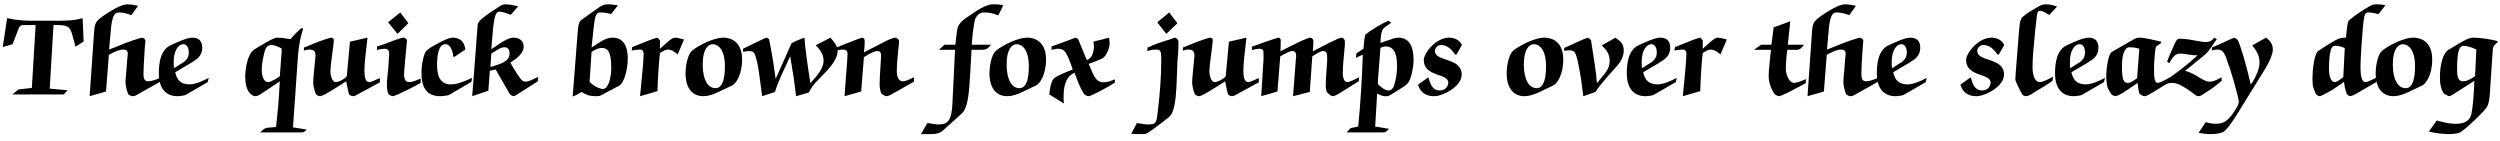
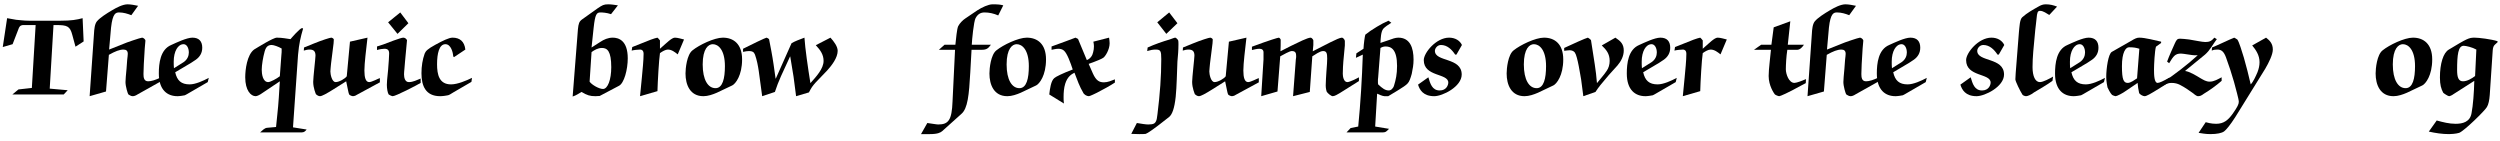
<svg xmlns="http://www.w3.org/2000/svg" width="852px" height="48px" viewBox="0 0 852 48" version="1.1">
  <g id="surface1">
    <path style=" stroke:none;fill-rule:nonzero;fill:rgb(0%,0%,0%);fill-opacity:1;" d="M 28.504 14.121 L 28.152 6.195 C 26.082 6.742 24.285 7.055 20.734 7.055 L 9.801 7.055 C 8.008 7.055 6.719 6.82 5.508 6.742 C 4.414 6.547 3.438 6.391 2.426 6.195 L 0.941 16.031 L 4.297 15.059 L 6.289 9.902 C 6.719 8.617 7.422 8.539 8.008 8.539 L 12.145 8.539 L 10.855 29.969 L 6.289 30.477 L 4.219 32.195 L 21.711 32.195 L 23.074 30.75 L 16.945 30.203 L 18.234 8.539 L 19.094 8.539 C 22.879 8.539 23.855 8.887 24.637 11.895 L 25.73 15.914 Z M 28.504 14.121 " />
    <path style=" stroke:none;fill-rule:nonzero;fill:rgb(0%,0%,0%);fill-opacity:1;" d="M 54.91 26.34 C 52.996 27.277 51.551 27.707 50.496 27.707 C 49.055 27.707 48.898 26.418 48.898 25.207 C 48.898 23.176 49.055 21.188 49.324 16.539 C 49.402 15.836 49.559 14.121 49.559 13.887 C 49.559 13.34 48.781 12.832 48.43 12.832 C 47.922 12.832 42.688 14.629 42.184 14.902 L 37.184 16.891 L 37.848 9.395 C 38.395 4.477 39.488 4.242 40.621 4.242 C 42.066 4.242 43.469 4.672 44.758 5.18 L 47.062 1.98 C 46.047 1.746 44.484 1.473 43.469 1.473 C 41.832 1.473 39.684 2.602 38.121 3.539 C 36.324 4.594 34.062 6.039 33.047 7.25 C 32.266 8.188 32.109 9.98 32.031 11.465 L 30.547 32.781 L 36.129 31.18 L 37.105 18.688 C 39.254 17.477 40.777 16.891 42.066 16.891 C 43.039 16.891 43.547 17.32 43.547 18.336 C 43.547 18.688 43.469 19.391 43.352 20.328 L 43.117 23.488 C 42.922 25.559 42.766 27.121 42.766 27.98 C 42.766 29.422 43.547 32.039 43.781 32.195 C 43.977 32.273 44.562 32.781 45.188 32.781 C 45.695 32.781 46.203 32.625 46.984 32.117 L 54.637 27.824 Z M 54.91 26.34 " />
    <path style=" stroke:none;fill-rule:nonzero;fill:rgb(0%,0%,0%);fill-opacity:1;" d="M 71.148 26.535 C 69.273 27.551 66.582 28.758 64.629 28.758 C 61.781 28.758 60.336 27.473 59.711 24.621 L 62.367 23.059 C 64.707 21.695 65.996 20.914 66.777 20.328 C 68.066 19.391 68.926 18.102 68.926 16.266 C 68.926 14.121 67.871 12.832 65.566 12.832 C 63.652 12.832 60.062 14.551 58.344 15.332 C 54.637 16.891 54.129 21.539 54.129 25.051 C 54.129 30.633 56.977 32.781 60.492 32.781 C 61.273 32.781 62.637 32.547 62.988 32.469 C 63.496 32.273 65.41 31.062 70.797 27.98 Z M 64.355 17.906 C 64.355 19.039 63.848 20.328 62.559 21.188 L 59.281 23.254 C 59.203 22.473 59.203 21.695 59.203 20.992 C 59.203 17.477 60.648 15.059 62.559 15.059 C 63.652 15.059 64.355 16.344 64.355 17.906 Z M 64.355 17.906 " />
    <path style=" stroke:none;fill-rule:nonzero;fill:rgb(0%,0%,0%);fill-opacity:1;" d="M 104.5 44.141 L 99.855 43.398 L 101.574 18.688 C 101.926 14.824 102.434 12.676 103.293 9.746 L 102.941 9.551 C 102.004 9.824 99.582 12.676 98.996 13.34 C 97.785 13.184 96.148 12.832 94.352 12.832 C 93.062 12.832 87.637 16.266 86.582 16.891 C 84.199 18.688 83.574 23.684 83.574 26.34 C 83.574 30.828 85.488 32.781 87.129 32.781 C 87.637 32.781 88.652 32.273 89.434 31.688 L 95.367 27.707 C 95.133 31.414 94.938 35.281 94.508 39.066 L 94.078 43.281 L 90.992 43.555 C 90.133 43.633 89.277 44.57 88.652 45.117 L 102.863 45.117 C 103.641 45.117 104.07 44.688 104.5 44.141 Z M 95.992 16.539 C 95.992 17.398 95.992 18.18 95.875 19.039 L 95.367 25.988 C 94.273 26.848 92.086 27.98 91.422 27.98 C 89.512 27.98 89.199 25.129 89.199 23.762 C 89.199 22.199 89.629 19.547 90.211 17.477 C 90.719 15.68 91.578 15.332 92.633 15.332 C 93.297 15.332 94.938 15.914 95.992 16.539 Z M 95.992 16.539 " />
    <path style=" stroke:none;fill-rule:nonzero;fill:rgb(0%,0%,0%);fill-opacity:1;" d="M 129.461 28.059 L 129.461 26.613 C 128.914 26.77 126.688 27.98 125.828 27.98 C 124.617 27.98 124.188 26.418 124.188 24.035 C 124.188 21.617 124.812 16.617 125.242 12.832 L 119.27 14.199 L 118.176 25.988 C 117.668 26.77 115.602 27.98 114.391 27.98 C 113.102 27.98 112.594 25.324 112.594 24.348 C 112.594 23.84 112.75 22.551 112.828 21.617 L 113.688 14.746 C 113.688 14.316 113.766 13.887 113.766 13.457 C 113.766 13.184 113.18 12.832 112.906 12.832 C 112.477 12.832 109.746 13.691 106.973 14.824 L 103.613 16.188 L 103.535 17.242 C 104.16 17.047 104.824 16.891 105.527 16.891 C 106.973 16.891 107.52 17.555 107.52 18.961 C 107.52 19.82 106.738 26.418 106.738 27.902 C 106.738 29.969 107.598 31.922 107.676 32.117 C 107.832 32.273 108.457 32.781 109.043 32.781 C 109.746 32.781 111.383 31.844 113.453 30.555 L 117.98 27.707 C 118.332 29.266 118.762 31.766 118.957 32.117 C 119.27 32.625 120.168 32.781 120.324 32.781 C 120.598 32.781 121.184 32.625 121.535 32.352 Z M 129.461 28.059 " />
    <path style=" stroke:none;fill-rule:nonzero;fill:rgb(0%,0%,0%);fill-opacity:1;" d="M 139.18 7.914 L 136.41 4.242 L 132.27 7.602 L 135.473 11.543 Z M 143.359 28.254 L 143.359 26.77 C 142.07 27.277 140.781 27.98 139.336 27.98 C 138.047 27.98 137.695 26.535 137.695 25.324 C 137.695 24.348 137.969 22.395 138.047 20.836 L 138.711 13.691 C 138.477 13.184 137.969 12.832 137.422 12.832 C 136.566 12.832 131.684 14.746 130.551 15.176 L 128.484 15.836 L 128.484 17.047 C 129.344 16.773 130.473 16.617 130.98 16.617 C 132.191 16.617 132.621 17.125 132.621 18.258 C 132.621 19.039 132.465 21.422 132.27 23.762 C 131.918 27.121 131.84 28.059 131.84 28.914 C 131.84 30.203 132.113 31.688 132.465 32.195 C 132.621 32.352 133.559 32.781 133.832 32.781 C 134.848 32.781 142.188 28.992 143.359 28.254 Z M 143.359 28.254 " />
    <path style=" stroke:none;fill-rule:nonzero;fill:rgb(0%,0%,0%);fill-opacity:1;" d="M 160.855 26.535 C 158.941 27.473 155.938 28.758 153.711 28.758 C 149.652 28.758 148.949 25.402 148.949 21.891 C 148.949 18.258 149.652 15.059 151.797 15.059 C 153.711 15.059 154.375 17.906 154.492 19.273 L 154.727 19.469 L 158.59 16.891 C 158.277 14.121 156.715 12.832 154.219 12.832 C 153.008 12.832 150.859 13.887 148.363 15.254 C 145.707 16.695 145.082 17.398 144.73 18.258 C 143.988 20.328 143.637 22.551 143.637 24.973 C 143.637 29.188 145.004 32.781 150.004 32.781 C 151.016 32.781 152.305 32.547 152.656 32.469 C 152.852 32.469 153.711 32.039 154.492 31.492 L 160.66 27.902 Z M 160.855 26.535 " />
-     <path style=" stroke:none;fill-rule:nonzero;fill:rgb(0%,0%,0%);fill-opacity:1;" d="M 183.379 27.629 L 183.379 26.184 L 181.66 27.043 C 181.074 27.277 180.02 27.824 179.16 27.824 C 178.574 27.824 177.871 27.551 177.367 26.77 C 176.664 25.91 175.219 23.684 173.93 21.344 C 176.078 19.977 178.457 18.18 178.457 15.914 C 178.457 13.77 176.938 12.832 174.945 12.832 C 173.383 12.832 171.43 14.121 170.223 14.902 L 167.449 16.773 L 167.879 11.465 C 168.426 5.258 168.934 3.969 170.301 3.969 C 171.16 3.969 173.227 4.75 174.086 5.023 L 176.586 2.172 C 175.297 1.824 173.578 1.473 172.211 1.473 C 171.664 1.473 171.082 1.668 170.652 1.902 L 167.371 4.047 C 164.949 5.688 162.922 7.172 162.805 8.344 L 160.93 32.781 L 166.434 30.906 L 166.941 24.113 L 168.934 23.684 L 173.656 31.922 C 173.734 32.195 174.789 32.781 174.945 32.781 C 175.219 32.781 175.453 32.703 176 32.352 Z M 173.656 18.18 C 173.656 20.914 170.809 21.695 167.879 22.629 L 167.137 22.824 L 167.449 18.258 L 168.738 17.477 C 170.027 16.617 170.926 16.109 171.859 16.109 C 173.227 16.109 173.656 16.969 173.656 18.18 Z M 173.656 18.18 " />
    <path style=" stroke:none;fill-rule:nonzero;fill:rgb(0%,0%,0%);fill-opacity:1;" d="M 213.938 19.898 C 213.938 13.691 210.738 12.832 208.824 12.832 C 207.223 12.832 205.816 13.457 204.527 14.316 L 201.602 16.188 L 202.305 9.551 C 202.812 4.828 203.32 4.242 204.645 4.242 C 205.309 4.242 206.793 4.32 208.238 4.828 L 210.582 1.824 C 209.449 1.668 208.395 1.473 207.301 1.473 C 205.738 1.473 205.309 1.746 203.672 2.836 L 198.359 6.625 C 197.387 7.328 197.152 8.031 196.957 9.98 L 195.16 32.898 C 196.449 32.469 197.152 31.922 198.164 31.336 C 200.078 32.469 201.094 32.781 202.891 32.781 C 203.516 32.781 204.18 32.703 204.375 32.703 L 210.895 29.266 C 212.727 28.41 213.938 23.605 213.938 19.898 Z M 208.316 22.902 C 208.316 27.199 207.105 30.32 205.504 30.32 C 204.102 30.32 201.602 28.836 200.938 27.824 L 201.602 17.75 C 202.578 17.047 203.75 16.344 205.152 16.344 C 206.949 16.344 208.316 17.398 208.316 22.902 Z M 208.316 22.902 " />
    <path style=" stroke:none;fill-rule:nonzero;fill:rgb(0%,0%,0%);fill-opacity:1;" d="M 233.117 13.457 C 232.258 13.262 230.973 12.832 229.996 12.832 C 228.902 12.832 226.988 14.824 225.699 15.914 L 224.918 16.617 L 224.918 13.77 C 224.684 13.457 224.141 12.832 224.062 12.832 C 223.906 12.832 222.422 13.262 221.758 13.535 L 215.473 16.031 L 215.277 17.242 C 215.902 17.047 217.543 16.891 218.203 16.891 C 218.633 16.891 219.336 17.125 219.336 18.336 C 219.336 20.562 218.984 23.84 218.75 26.418 L 218.125 32.781 L 224.062 31.062 C 224.141 27.902 224.566 20.328 224.918 18.102 C 225.777 17.477 226.832 16.891 227.613 16.891 C 228.902 16.891 229.996 17.75 230.973 18.531 Z M 233.117 13.457 " />
    <path style=" stroke:none;fill-rule:nonzero;fill:rgb(0%,0%,0%);fill-opacity:1;" d="M 252.906 20.25 C 252.906 14.98 249.98 12.832 246.348 12.832 C 243.422 12.832 238.27 15.332 236.043 17.125 C 234.051 18.609 233.621 23.41 233.621 25.051 C 233.621 28.914 235.184 32.781 239.711 32.781 C 241.273 32.781 242.914 32.195 244.281 31.609 L 249.551 29.109 C 250.645 28.566 252.906 25.754 252.906 20.25 Z M 247.051 22.551 C 247.051 26.77 246.27 30.047 243.852 30.047 C 241.273 30.047 239.477 27.199 239.477 21.969 C 239.477 16.539 241.43 15.059 242.914 15.059 C 244.789 15.059 247.051 16.969 247.051 22.551 Z M 247.051 22.551 " />
    <path style=" stroke:none;fill-rule:nonzero;fill:rgb(0%,0%,0%);fill-opacity:1;" d="M 285.48 17.32 C 285.48 15.836 284.191 14.121 283.02 12.832 L 278.023 15.406 C 279.66 17.125 280.676 18.688 280.676 20.758 C 280.676 23.41 278.18 26.105 276.188 28.332 C 275.328 22.98 274.391 16.539 274.156 12.832 C 272.516 13.457 270.684 14.121 269.746 14.746 L 264.398 26.77 L 264.32 26.77 C 263.891 23.684 263.461 20.484 262.875 17.398 L 262.094 13.34 C 262.094 13.262 261.391 12.832 261.234 12.832 C 260.961 12.832 255.887 15.254 253.23 16.617 L 253.23 17.672 C 254.09 17.477 254.871 17.398 255.301 17.398 C 256.316 17.398 256.941 17.672 257.293 18.609 C 257.957 20.484 258.309 22.395 258.582 24.191 L 259.75 32.781 L 264.086 31.336 C 264.672 29.539 265.375 27.707 266.152 25.988 L 269.238 19.273 L 269.316 19.273 C 269.668 21.617 270.098 23.84 270.449 26.184 L 271.309 32.781 L 275.68 31.492 C 276.539 29.852 276.812 29.422 278.023 28.059 L 281.887 24.035 C 283.449 22.316 285.48 19.703 285.48 17.32 Z M 285.48 17.32 " />
-     <path style=" stroke:none;fill-rule:nonzero;fill:rgb(0%,0%,0%);fill-opacity:1;" d="M 311.484 27.824 L 311.484 26.34 C 310 27.043 308.711 27.707 307.695 27.707 C 306.055 27.707 305.625 25.754 305.625 24.27 C 305.625 23.176 305.703 22.043 305.781 20.836 L 306.211 16.109 C 306.328 15.406 306.406 14.746 306.406 13.965 C 306.406 13.613 305.625 12.832 305.121 12.832 C 304.262 12.832 302.27 13.77 300.473 14.746 L 294.422 17.828 C 294.617 16.539 294.695 15.254 294.695 13.965 C 294.695 13.184 294.188 12.832 293.836 12.832 C 293.406 12.832 290.402 14.121 286.77 15.484 L 284.977 16.266 L 284.82 17.242 C 285.559 17.125 286.34 16.891 287.277 16.891 C 288.332 16.891 288.84 17.398 288.84 18.414 C 288.84 19.703 288.605 22.629 288.41 24.699 L 287.824 32.781 L 293.484 31.18 L 294.422 19.469 C 296.414 18.258 297.898 17.398 299.066 17.398 C 299.848 17.398 300.277 17.906 300.277 18.688 C 300.277 20.25 299.77 26.105 299.77 28.758 C 299.77 30.047 300.121 31.766 300.629 32.117 C 301.254 32.469 301.684 32.781 302.113 32.781 C 302.777 32.781 303.832 32.195 305.004 31.492 Z M 311.484 27.824 " />
    <path style=" stroke:none;fill-rule:nonzero;fill:rgb(0%,0%,0%);fill-opacity:1;" d="M 341.914 1.824 C 340.898 1.551 340.117 1.473 338.246 1.473 C 336.84 1.473 334.613 2.523 333.051 3.539 L 328.953 6.312 C 328.172 6.82 327.039 7.914 326.531 8.965 C 326.102 9.98 325.828 13.105 325.594 15.254 L 321.887 15.254 L 319.973 16.969 L 325.477 16.969 L 324.621 34.617 C 324.387 40.902 323.254 42.422 319.738 42.422 C 319.113 42.422 317.242 42.07 316.031 41.918 L 313.883 45.703 L 316.891 45.703 C 319.543 45.703 320.52 45.195 321.105 44.688 L 327.625 38.832 C 329.812 36.996 330.242 32.352 330.672 24.699 L 331.102 16.969 L 334.535 16.969 C 336.176 16.969 336.762 16.539 337.699 15.254 L 331.18 15.254 C 331.258 13.535 331.844 7.406 332.465 6.195 C 333.246 4.75 334.262 4.242 335.551 4.242 C 337.113 4.242 338.676 4.594 340.195 5.258 Z M 341.914 1.824 " />
    <path style=" stroke:none;fill-rule:nonzero;fill:rgb(0%,0%,0%);fill-opacity:1;" d="M 356.484 20.25 C 356.484 14.98 353.555 12.832 349.926 12.832 C 346.996 12.832 341.844 15.332 339.617 17.125 C 337.629 18.609 337.199 23.41 337.199 25.051 C 337.199 28.914 338.758 32.781 343.289 32.781 C 344.852 32.781 346.488 32.195 347.855 31.609 L 353.125 29.109 C 354.219 28.566 356.484 25.754 356.484 20.25 Z M 350.629 22.551 C 350.629 26.77 349.848 30.047 347.426 30.047 C 344.852 30.047 343.055 27.199 343.055 21.969 C 343.055 16.539 345.008 15.059 346.488 15.059 C 348.363 15.059 350.629 16.969 350.629 22.551 Z M 350.629 22.551 " />
    <path style=" stroke:none;fill-rule:nonzero;fill:rgb(0%,0%,0%);fill-opacity:1;" d="M 379.957 28.137 L 379.957 27.043 C 378.824 27.473 377.539 28.059 376.25 28.059 C 374.688 28.059 373.594 27.551 372.461 25.051 L 371.02 21.773 C 374.102 20.68 375.469 20.055 375.977 19.703 C 376.68 19.273 378.164 16.891 378.164 14.746 C 378.164 14.043 378.047 13.457 377.969 12.832 L 372.617 14.199 C 372.734 14.746 372.812 15.254 372.812 15.758 C 372.812 16.461 372.734 17.125 372.539 17.828 C 372.305 18.961 371.605 19.977 370.395 20.484 L 367.387 13.262 L 366.527 12.832 C 365.746 13.184 361.102 14.824 358.371 15.836 L 358.371 16.969 C 358.875 16.891 359.891 16.617 360.672 16.617 C 361.375 16.617 362.039 16.773 362.586 17.242 C 363.68 18.18 364.812 21.344 365.59 23.684 C 362.156 24.973 359.734 26.184 359.305 26.613 C 358.176 27.551 357.824 30.125 357.59 32.195 L 362.586 35.281 C 362.469 34.695 362.469 33.641 362.469 33.055 C 362.469 31.609 362.586 29.969 363.016 28.566 C 363.758 26.184 365.086 25.324 366.176 24.777 C 367.113 27.277 367.973 29.617 369.105 31.492 C 369.379 32.195 370.316 32.781 371.098 32.781 C 371.449 32.781 373.516 31.766 373.828 31.609 C 376.172 30.398 378.242 29.266 379.957 28.137 Z M 379.957 28.137 " />
    <path style=" stroke:none;fill-rule:nonzero;fill:rgb(0%,0%,0%);fill-opacity:1;" d="M 401.266 7.914 L 398.457 4.242 L 394.395 7.602 L 397.48 11.543 Z M 401.617 15.059 C 401.617 14.551 401.617 13.887 401.461 13.613 C 401.266 13.34 400.758 12.832 400.523 12.832 C 400.172 12.832 399.469 13.184 398.609 13.457 C 396.113 14.199 393.613 15.059 391.117 16.188 L 390.961 17.398 C 392.09 17.047 392.949 16.891 393.809 16.891 C 395.527 16.891 395.762 17.32 395.762 20.133 C 395.762 25.988 395.332 31.922 394.473 38.832 C 394.316 40.043 394.238 40.785 393.965 41.332 C 393.613 41.992 393.262 42.422 391.312 42.422 C 390.531 42.422 388.969 42.188 387.445 41.918 L 385.531 45.625 C 386.391 45.625 387.328 45.703 388.188 45.703 C 389.242 45.703 390.023 45.703 390.453 45.625 C 390.961 45.43 391.391 45.117 391.82 44.844 C 393.535 43.711 396.035 41.762 398.457 39.848 C 399.469 38.988 400.25 36.996 400.68 32.977 C 401.031 29.539 401.109 24.621 401.266 20.992 C 401.461 19.039 401.617 17.047 401.617 15.059 Z M 401.617 15.059 " />
    <path style=" stroke:none;fill-rule:nonzero;fill:rgb(0%,0%,0%);fill-opacity:1;" d="M 429.004 28.059 L 429.004 26.613 C 428.457 26.77 426.23 27.98 425.371 27.98 C 424.164 27.98 423.734 26.418 423.734 24.035 C 423.734 21.617 424.359 16.617 424.789 12.832 L 418.812 14.199 L 417.723 25.988 C 417.215 26.77 415.145 27.98 413.934 27.98 C 412.645 27.98 412.137 25.324 412.137 24.348 C 412.137 23.84 412.293 22.551 412.371 21.617 L 413.23 14.746 C 413.23 14.316 413.309 13.887 413.309 13.457 C 413.309 13.184 412.723 12.832 412.449 12.832 C 412.02 12.832 409.289 13.691 406.516 14.824 L 403.16 16.188 L 403.082 17.242 C 403.707 17.047 404.371 16.891 405.074 16.891 C 406.516 16.891 407.062 17.555 407.062 18.961 C 407.062 19.82 406.281 26.418 406.281 27.902 C 406.281 29.969 407.141 31.922 407.219 32.117 C 407.375 32.273 408 32.781 408.586 32.781 C 409.289 32.781 410.93 31.844 412.996 30.555 L 417.527 27.707 C 417.879 29.266 418.309 31.766 418.504 32.117 C 418.812 32.625 419.711 32.781 419.867 32.781 C 420.141 32.781 420.727 32.625 421.078 32.352 Z M 429.004 28.059 " />
    <path style=" stroke:none;fill-rule:nonzero;fill:rgb(0%,0%,0%);fill-opacity:1;" d="M 463.125 27.629 L 463.125 26.34 C 462.383 26.77 459.961 27.98 459.18 27.98 C 457.895 27.98 457.621 25.988 457.621 25.129 C 457.621 23.41 457.738 22.121 457.816 20.914 L 458.324 15.484 L 458.324 13.965 C 458.324 13.535 457.738 12.832 457.309 12.832 C 456.098 12.832 451.18 15.602 447.391 17.477 L 447.586 15.332 L 447.586 13.77 C 447.586 13.535 447.039 12.832 446.688 12.832 C 445.594 12.832 442.395 14.473 439.895 15.68 L 436.383 17.477 C 436.461 16.109 436.461 14.824 436.461 13.535 C 436.383 13.184 435.953 12.832 435.875 12.832 C 435.523 12.832 432.867 13.613 426.66 15.914 L 426.66 17.047 C 427.363 16.891 428.379 16.617 429.238 16.617 C 430.098 16.617 430.605 17.047 430.605 17.828 L 430.605 20.25 L 429.824 32.781 L 435.367 31.18 L 436.305 19.195 C 437.398 18.609 439.465 17.398 440.246 17.398 C 441.535 17.398 441.73 18.102 441.73 19.117 C 441.73 19.391 441.73 19.703 441.613 20.328 L 440.676 32.781 L 446.375 31.336 L 447.234 19.195 C 448.094 18.688 449.812 17.398 450.906 17.398 C 452.113 17.398 452.309 18.18 452.309 19.977 C 452.309 20.68 452.23 22.316 452.035 24.543 C 451.957 26.105 451.805 27.629 451.805 29.109 C 451.805 30.125 452.035 30.906 452.113 31.18 C 452.387 31.766 453.676 32.781 454.184 32.781 C 454.887 32.781 455.902 32.117 456.527 31.766 Z M 463.125 27.629 " />
    <path style=" stroke:none;fill-rule:nonzero;fill:rgb(0%,0%,0%);fill-opacity:1;" d="M 481.738 20.328 C 481.738 16.266 480.527 12.832 476.547 12.832 C 475.531 12.832 474.398 13.262 473.461 13.613 L 470.457 14.629 C 470.535 13.027 470.613 10.84 471.395 9.824 C 471.898 9.238 473.188 8.344 474.164 7.758 L 473.188 7.055 C 471.898 7.602 470.535 8.344 469.246 9.121 C 467.605 10.098 466.238 11.035 465.301 11.816 C 465.109 12.324 464.758 14.98 464.68 16.617 L 462.258 18.18 L 462.102 19.703 L 464.445 18.609 C 464.172 26.848 463.664 35.203 462.883 43.125 L 460.305 43.633 L 458.898 45.117 L 471.238 45.117 C 472.094 45.117 472.328 44.922 472.875 44.414 L 473.383 43.906 L 468.66 43.125 L 469.324 31.922 C 469.676 32.117 471.238 32.781 471.82 32.781 L 473.109 32.781 L 476.469 30.75 C 477.953 29.852 479.238 28.992 479.668 28.488 C 480.332 27.824 480.684 26.691 481.113 25.207 C 481.465 23.488 481.738 22.121 481.738 20.328 Z M 476.117 22.473 C 476.117 25.324 475.688 27.199 475.102 29.109 C 474.828 30.125 474.047 30.828 473.305 30.828 C 472.094 30.828 471.121 30.125 469.676 28.758 C 469.598 28.488 469.598 28.254 469.598 27.551 C 469.598 27.121 469.598 26.848 469.676 26.418 L 470.457 16.344 C 471.043 16.031 471.473 15.836 472.25 15.836 C 474.164 15.836 476.117 16.891 476.117 22.473 Z M 476.117 22.473 " />
    <path style=" stroke:none;fill-rule:nonzero;fill:rgb(0%,0%,0%);fill-opacity:1;" d="M 498.227 15.332 C 497.562 13.887 496 12.832 493.852 12.832 C 489.441 12.832 485.223 17.984 485.223 20.484 C 485.223 26.262 493.578 24.895 493.578 28.137 C 493.578 28.914 492.992 30.828 490.652 30.828 C 488.074 30.828 487.41 28.488 486.785 26.34 L 483.273 28.836 C 483.781 30.555 484.992 32.781 488.777 32.781 C 491.629 32.781 498.148 29.539 498.148 25.402 C 498.148 19.469 489.012 21.188 489.012 17.32 C 489.012 16.539 489.793 15.332 491.082 15.332 C 493.227 15.332 494.789 16.891 495.922 18.609 L 496.352 18.609 Z M 498.227 15.332 " />
    <path style=" stroke:none;fill-rule:nonzero;fill:rgb(0%,0%,0%);fill-opacity:1;" d="M 532.754 20.25 C 532.754 14.98 529.824 12.832 526.195 12.832 C 523.266 12.832 518.113 15.332 515.887 17.125 C 513.895 18.609 513.465 23.41 513.465 25.051 C 513.465 28.914 515.027 32.781 519.559 32.781 C 521.117 32.781 522.758 32.195 524.125 31.609 L 529.395 29.109 C 530.488 28.566 532.754 25.754 532.754 20.25 Z M 526.895 22.551 C 526.895 26.77 526.117 30.047 523.695 30.047 C 521.117 30.047 519.324 27.199 519.324 21.969 C 519.324 16.539 521.273 15.059 522.758 15.059 C 524.633 15.059 526.895 16.969 526.895 22.551 Z M 526.895 22.551 " />
    <path style=" stroke:none;fill-rule:nonzero;fill:rgb(0%,0%,0%);fill-opacity:1;" d="M 553.375 17.242 C 553.375 15.059 552.363 14.043 550.527 12.832 L 545.883 15.484 C 547.441 16.969 548.574 18.336 548.574 20.758 C 548.574 21.969 548.223 23.254 547.52 24.191 C 546.582 25.637 545.297 26.965 544.242 28.332 C 544.086 26.184 543.812 24.035 543.5 21.969 L 542.211 13.691 C 542.094 13.457 541.234 12.832 541.156 12.832 C 540.297 13.027 536.004 14.98 533.074 16.344 L 533.074 17.32 C 533.777 17.242 534.441 17.125 534.949 17.125 C 535.652 17.125 536.355 17.398 536.707 17.906 C 537.645 19.195 538.582 25.754 538.855 27.121 L 539.594 32.781 L 543.734 31.336 C 544.789 29.695 546 28.254 547.285 26.77 C 548.301 25.48 550.098 23.605 551.23 22.316 C 552.441 20.914 553.375 19.117 553.375 17.242 Z M 553.375 17.242 " />
    <path style=" stroke:none;fill-rule:nonzero;fill:rgb(0%,0%,0%);fill-opacity:1;" d="M 571.438 26.535 C 569.562 27.551 566.867 28.758 564.918 28.758 C 562.066 28.758 560.621 27.473 559.996 24.621 L 562.652 23.059 C 564.996 21.695 566.281 20.914 567.062 20.328 C 568.352 19.391 569.211 18.102 569.211 16.266 C 569.211 14.121 568.156 12.832 565.855 12.832 C 563.941 12.832 560.348 14.551 558.633 15.332 C 554.922 16.891 554.414 21.539 554.414 25.051 C 554.414 30.633 557.266 32.781 560.777 32.781 C 561.559 32.781 562.926 32.547 563.277 32.469 C 563.785 32.273 565.699 31.062 571.086 27.98 Z M 564.645 17.906 C 564.645 19.039 564.137 20.328 562.848 21.188 L 559.566 23.254 C 559.492 22.473 559.492 21.695 559.492 20.992 C 559.492 17.477 560.934 15.059 562.848 15.059 C 563.941 15.059 564.645 16.344 564.645 17.906 Z M 564.645 17.906 " />
    <path style=" stroke:none;fill-rule:nonzero;fill:rgb(0%,0%,0%);fill-opacity:1;" d="M 588.492 13.457 C 587.633 13.262 586.348 12.832 585.371 12.832 C 584.277 12.832 582.363 14.824 581.074 15.914 L 580.297 16.617 L 580.297 13.77 C 580.062 13.457 579.516 12.832 579.438 12.832 C 579.281 12.832 577.797 13.262 577.133 13.535 L 570.848 16.031 L 570.652 17.242 C 571.277 17.047 572.918 16.891 573.582 16.891 C 574.012 16.891 574.711 17.125 574.711 18.336 C 574.711 20.562 574.359 23.84 574.125 26.418 L 573.504 32.781 L 579.438 31.062 C 579.516 27.902 579.945 20.328 580.297 18.102 C 581.152 17.477 582.207 16.891 582.988 16.891 C 584.277 16.891 585.371 17.75 586.348 18.531 Z M 588.492 13.457 " />
    <path style=" stroke:none;fill-rule:nonzero;fill:rgb(0%,0%,0%);fill-opacity:1;" d="M 615.484 26.965 C 614.473 27.395 612.324 28.254 611.543 28.254 C 609.629 28.254 608.613 25.207 608.613 23.605 C 608.613 22.199 608.77 19.117 609.121 16.969 L 612.48 16.969 C 613.418 16.969 614.199 16.109 614.785 15.254 L 609.277 15.254 L 610.137 7.25 L 604.477 9.316 L 603.695 15.254 L 600.184 15.254 L 597.762 16.969 L 603.539 16.969 C 603.344 19.469 602.758 23.41 602.758 25.91 C 602.758 29.188 604.555 31.766 604.828 32.117 C 604.984 32.352 606.039 32.781 606.352 32.781 C 606.703 32.781 609.277 31.688 613.77 29.188 L 615.406 28.332 Z M 615.484 26.965 " />
    <path style=" stroke:none;fill-rule:nonzero;fill:rgb(0%,0%,0%);fill-opacity:1;" d="M 640.363 26.34 C 638.449 27.277 637.004 27.707 635.949 27.707 C 634.508 27.707 634.352 26.418 634.352 25.207 C 634.352 23.176 634.508 21.188 634.781 16.539 C 634.859 15.836 635.016 14.121 635.016 13.887 C 635.016 13.34 634.234 12.832 633.883 12.832 C 633.375 12.832 628.145 14.629 627.637 14.902 L 622.637 16.891 L 623.301 9.395 C 623.848 4.477 624.941 4.242 626.074 4.242 C 627.52 4.242 628.922 4.672 630.211 5.18 L 632.516 1.98 C 631.5 1.746 629.938 1.473 628.922 1.473 C 627.285 1.473 625.137 2.602 623.574 3.539 C 621.781 4.594 619.516 6.039 618.5 7.25 C 617.719 8.188 617.562 9.98 617.484 11.465 L 616 32.781 L 621.586 31.18 L 622.559 18.688 C 624.707 17.477 626.23 16.891 627.52 16.891 C 628.492 16.891 629 17.32 629 18.336 C 629 18.688 628.922 19.391 628.805 20.328 L 628.57 23.488 C 628.379 25.559 628.223 27.121 628.223 27.98 C 628.223 29.422 629 32.039 629.234 32.195 C 629.43 32.273 630.016 32.781 630.641 32.781 C 631.148 32.781 631.656 32.625 632.438 32.117 L 640.09 27.824 Z M 640.363 26.34 " />
    <path style=" stroke:none;fill-rule:nonzero;fill:rgb(0%,0%,0%);fill-opacity:1;" d="M 656.645 26.535 C 654.773 27.551 652.078 28.758 650.125 28.758 C 647.277 28.758 645.832 27.473 645.207 24.621 L 647.863 23.059 C 650.203 21.695 651.492 20.914 652.273 20.328 C 653.562 19.391 654.422 18.102 654.422 16.266 C 654.422 14.121 653.367 12.832 651.062 12.832 C 649.148 12.832 645.559 14.551 643.84 15.332 C 640.133 16.891 639.625 21.539 639.625 25.051 C 639.625 30.633 642.473 32.781 645.988 32.781 C 646.77 32.781 648.137 32.547 648.488 32.469 C 648.992 32.273 650.906 31.062 656.293 27.98 Z M 649.852 17.906 C 649.852 19.039 649.344 20.328 648.059 21.188 L 644.777 23.254 C 644.699 22.473 644.699 21.695 644.699 20.992 C 644.699 17.477 646.145 15.059 648.059 15.059 C 649.148 15.059 649.852 16.344 649.852 17.906 Z M 649.852 17.906 " />
    <path style=" stroke:none;fill-rule:nonzero;fill:rgb(0%,0%,0%);fill-opacity:1;" d="M 683.055 15.332 C 682.391 13.887 680.828 12.832 678.68 12.832 C 674.27 12.832 670.051 17.984 670.051 20.484 C 670.051 26.262 678.406 24.895 678.406 28.137 C 678.406 28.914 677.82 30.828 675.48 30.828 C 672.902 30.828 672.238 28.488 671.613 26.34 L 668.102 28.836 C 668.609 30.555 669.816 32.781 673.605 32.781 C 676.453 32.781 682.977 29.539 682.977 25.402 C 682.977 19.469 673.84 21.188 673.84 17.32 C 673.84 16.539 674.621 15.332 675.91 15.332 C 678.055 15.332 679.617 16.891 680.75 18.609 L 681.18 18.609 Z M 683.055 15.332 " />
    <path style=" stroke:none;fill-rule:nonzero;fill:rgb(0%,0%,0%);fill-opacity:1;" d="M 701.047 2.25 C 699.68 1.746 698.703 1.473 697.184 1.473 C 696.246 1.473 695.543 1.746 694.684 2.25 C 692.887 3.266 690.816 4.398 689.18 5.883 C 688.32 6.625 688.242 9.121 688.047 10.957 C 687.539 18.18 686.836 25.402 686.836 27.043 C 686.836 27.707 688.398 30.906 689.258 32.273 C 689.414 32.547 690.195 32.781 690.469 32.781 C 690.973 32.781 692.105 32.352 693.199 31.492 C 695.348 30.203 697.609 28.914 699.484 27.551 L 699.68 26.105 C 698.547 26.77 696.324 27.98 695.191 27.98 C 693.629 27.98 692.691 25.988 692.691 22.902 C 692.691 19.391 693.043 16.344 693.629 10.098 C 693.824 8.809 693.902 7.484 694.059 6.312 C 694.254 4.242 694.41 3.695 695.27 3.695 C 696.324 3.695 697.531 4.594 698.391 5.102 Z M 701.047 2.25 " />
    <path style=" stroke:none;fill-rule:nonzero;fill:rgb(0%,0%,0%);fill-opacity:1;" d="M 717.379 26.535 C 715.508 27.551 712.812 28.758 710.859 28.758 C 708.012 28.758 706.566 27.473 705.941 24.621 L 708.598 23.059 C 710.938 21.695 712.227 20.914 713.008 20.328 C 714.297 19.391 715.156 18.102 715.156 16.266 C 715.156 14.121 714.102 12.832 711.797 12.832 C 709.883 12.832 706.293 14.551 704.574 15.332 C 700.867 16.891 700.359 21.539 700.359 25.051 C 700.359 30.633 703.211 32.781 706.723 32.781 C 707.504 32.781 708.871 32.547 709.223 32.469 C 709.73 32.273 711.641 31.062 717.027 27.98 Z M 710.586 17.906 C 710.586 19.039 710.078 20.328 708.793 21.188 L 705.512 23.254 C 705.434 22.473 705.434 21.695 705.434 20.992 C 705.434 17.477 706.879 15.059 708.793 15.059 C 709.883 15.059 710.586 16.344 710.586 17.906 Z M 710.586 17.906 " />
    <path style=" stroke:none;fill-rule:nonzero;fill:rgb(0%,0%,0%);fill-opacity:1;" d="M 739.395 27.902 L 739.395 26.418 C 737.25 27.629 735.961 28.254 735.297 28.254 C 734.164 28.254 734.086 25.559 734.086 23.684 C 734.086 22.121 734.32 17.32 734.75 15.914 L 736.508 14.629 L 736.508 14.199 C 734.516 13.77 731.078 12.832 729.09 12.832 C 728.23 12.832 727.645 13.105 726.082 14.043 L 719.719 17.672 C 718.508 18.336 717.805 23.332 717.805 26.262 C 717.805 27.707 718.156 29.422 718.234 29.773 C 718.312 30.047 719.289 31.922 719.797 32.352 C 720.07 32.547 720.812 32.781 721.008 32.781 C 721.438 32.781 723.43 31.766 724.598 30.906 L 728.504 28.254 C 728.582 29.344 728.738 30.555 729.012 31.688 C 729.246 32.195 730.301 32.781 730.887 32.781 C 731.508 32.781 732.719 32.117 736.156 29.969 Z M 729.09 16.617 L 728.309 26.691 C 727.527 27.199 726.16 28.254 725.145 28.254 C 723.742 28.254 723.156 27.199 723.156 22.551 C 723.156 17.828 724.441 16.109 725.574 16.109 C 727.176 16.109 727.957 16.266 729.09 16.617 Z M 729.09 16.617 " />
    <path style=" stroke:none;fill-rule:nonzero;fill:rgb(0%,0%,0%);fill-opacity:1;" d="M 757.133 27.551 L 757.133 26.34 C 755.922 26.965 754.555 27.824 753.07 27.824 C 751.781 27.824 750.926 27.199 749.988 26.691 C 748.27 25.637 746.121 24.348 744.637 24.191 L 751.469 18.609 C 753.188 17.125 754.281 14.902 755.492 13.34 L 754.633 12.832 C 753.617 14.121 752.758 14.316 751.547 14.316 C 750.418 14.316 748.113 13.77 746.043 13.457 C 745.184 13.34 743.469 13.184 742.922 13.184 C 742.062 13.184 741.75 13.535 741.203 14.746 C 740.344 16.695 739.328 18.844 738.547 20.992 L 739.25 21.539 C 740.695 19.117 741.32 18.258 743.273 18.258 C 744.055 18.258 747.137 18.844 747.918 18.844 L 748.973 18.844 C 745.418 22.121 741.047 25.402 737.262 27.98 L 737.262 29.188 C 738.117 28.566 739.133 28.254 739.992 28.254 C 741.203 28.254 742.062 28.488 742.922 28.914 C 744.754 29.852 746.277 30.984 747.488 31.844 C 748.191 32.469 748.777 32.781 749.051 32.781 C 749.754 32.781 750.184 32.625 751.117 31.922 C 753.07 30.75 755.258 29.188 757.133 27.551 Z M 757.133 27.551 " />
    <path style=" stroke:none;fill-rule:nonzero;fill:rgb(0%,0%,0%);fill-opacity:1;" d="M 774.578 16.891 C 774.578 14.824 773.484 13.77 772.273 12.832 L 767.551 15.484 C 768.84 17.047 770.051 18.844 770.051 21.188 C 770.051 22.395 769.777 23.488 769.348 24.621 C 768.762 25.988 767.902 27.902 767.043 28.758 C 766.34 25.637 765.559 22.629 764.703 19.625 C 764 17.398 763.141 14.395 762.477 13.457 L 761.422 12.832 C 759.273 13.691 755.996 15.332 753.848 16.188 L 753.77 17.242 C 754.395 16.969 754.98 16.891 755.684 16.891 C 757.129 16.891 757.91 17.672 758.613 19.547 C 759.625 22.316 760.562 25.129 761.344 27.902 C 761.93 30.203 762.984 33.758 762.984 34.695 C 762.984 35.473 762.555 36.41 760.914 38.754 C 759.352 40.902 757.91 42.188 755.254 42.188 C 753.496 42.188 752.207 41.762 751.703 41.645 L 749.281 45.273 C 750.258 45.43 751.703 45.703 753.262 45.703 C 755.566 45.703 757.207 45.352 757.988 44.766 C 758.691 44.258 760.133 42.5 761.773 39.926 L 772.004 23.41 C 773.211 21.344 774.578 18.609 774.578 16.891 Z M 774.578 16.891 " />
-     <path style=" stroke:none;fill-rule:nonzero;fill:rgb(0%,0%,0%);fill-opacity:1;" d="M 812.957 1.824 C 811.945 1.551 811.086 1.473 809.953 1.473 C 808.938 1.473 808.234 1.668 807.453 2.172 C 805.035 3.617 802.652 5.102 800.504 6.977 C 799.957 7.484 799.723 10.684 799.527 12.832 C 798.863 12.832 798.242 12.832 797.578 13.027 C 796.172 13.262 791.723 16.266 790.16 17.32 C 788.52 18.336 788.09 24.543 788.09 26.691 C 788.09 27.707 788.168 29.109 788.285 29.539 C 788.52 30.398 789.027 31.688 789.301 32.039 C 789.652 32.547 790.238 32.781 790.668 32.781 C 791.02 32.781 794.727 30.828 796.367 29.617 L 798.863 27.902 C 798.941 29.188 799.293 30.75 799.723 31.844 C 799.801 32.273 800.66 32.781 800.934 32.781 C 801.441 32.781 802.652 32.117 803.59 31.609 L 809.953 27.902 L 809.953 26.418 C 808.82 26.965 806.945 27.98 806.086 27.98 C 804.723 27.98 804.449 25.129 804.449 22.824 C 804.449 19.977 805.035 12.051 805.23 9.824 C 805.656 5.102 805.891 4.242 807.102 4.242 C 807.531 4.242 808.508 4.32 809.25 4.477 L 810.539 4.828 Z M 799.098 16.344 L 798.594 26.262 C 796.953 27.629 796.172 27.98 795.664 27.98 C 794.297 27.98 793.711 25.754 793.711 23.254 C 793.711 21.617 793.789 20.055 794.023 18.414 C 794.453 16.188 794.727 15.602 796.172 15.602 C 797.148 15.602 798.164 16.031 799.098 16.344 Z M 799.098 16.344 " />
    <path style=" stroke:none;fill-rule:nonzero;fill:rgb(0%,0%,0%);fill-opacity:1;" d="M 828.898 20.25 C 828.898 14.98 825.969 12.832 822.34 12.832 C 819.41 12.832 814.258 15.332 812.035 17.125 C 810.043 18.609 809.613 23.41 809.613 25.051 C 809.613 28.914 811.176 32.781 815.703 32.781 C 817.266 32.781 818.902 32.195 820.27 31.609 L 825.539 29.109 C 826.633 28.566 828.898 25.754 828.898 20.25 Z M 823.043 22.551 C 823.043 26.77 822.262 30.047 819.84 30.047 C 817.266 30.047 815.469 27.199 815.469 21.969 C 815.469 16.539 817.422 15.059 818.902 15.059 C 820.777 15.059 823.043 16.969 823.043 22.551 Z M 823.043 22.551 " />
    <path style=" stroke:none;fill-rule:nonzero;fill:rgb(0%,0%,0%);fill-opacity:1;" d="M 851.164 14.395 L 851.164 14.043 C 849.016 13.34 844.723 12.832 843.316 12.832 C 841.363 12.832 840.738 13.184 834.57 16.891 C 832.656 17.984 831.527 21.695 831.527 26.418 C 831.527 28.914 831.957 30.32 832.656 31.609 C 832.852 31.844 834.297 32.781 834.648 32.781 C 834.883 32.781 835.664 32.469 836.094 32.117 L 843.238 27.551 C 843.16 31.414 842.809 35.98 842.301 38.559 C 841.793 41.566 839.293 42.188 836.875 42.188 C 834.648 42.188 832.578 41.645 830.434 41.059 L 827.738 44.844 C 830.004 45.352 832.305 45.703 834.648 45.703 C 835.156 45.703 836.953 45.625 838.086 45.273 C 839.879 44.57 846.945 37.621 847.531 36.488 C 848.078 35.629 848.391 34.07 848.508 32.352 L 849.523 17.125 C 849.602 16.188 849.797 15.602 850.305 15.176 Z M 843.941 16.891 L 843.512 25.91 C 842.379 26.77 840.816 27.707 839.371 27.707 C 837.812 27.707 837.383 26.262 837.383 23.918 C 837.383 18.609 837.734 15.602 839.645 15.602 C 840.387 15.602 842.574 16.109 843.941 16.891 Z M 843.941 16.891 " />
  </g>
</svg>